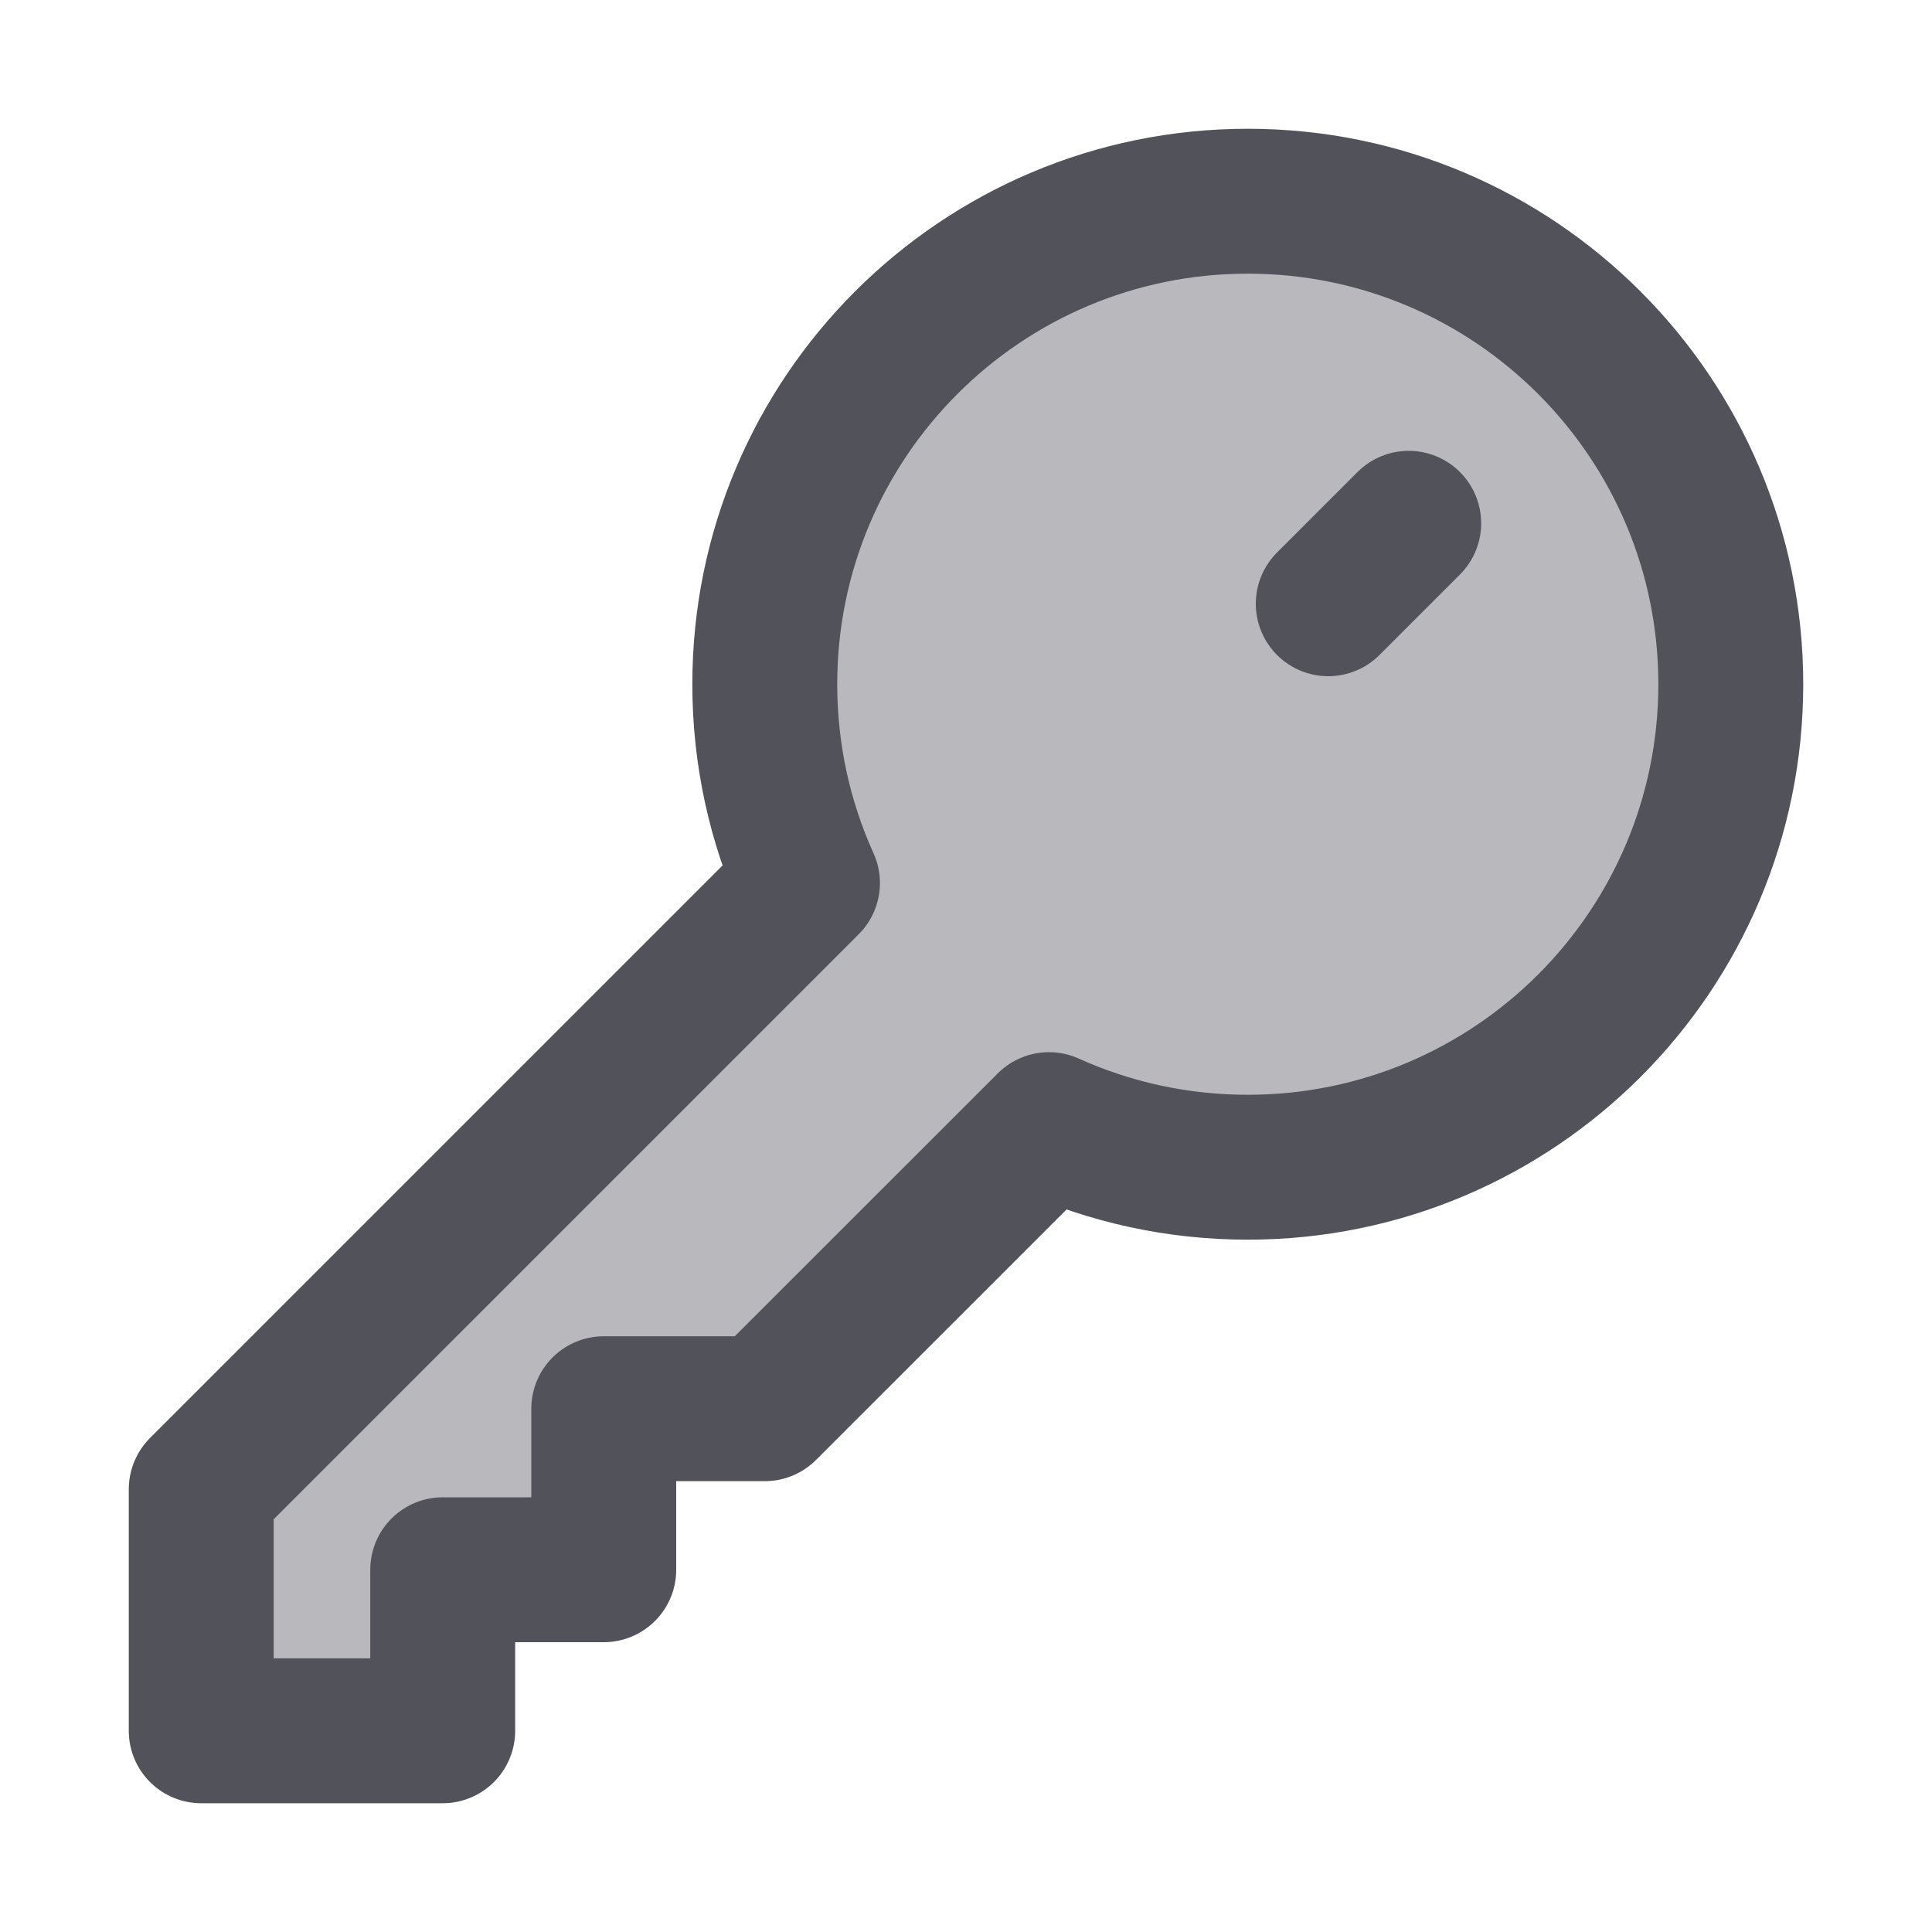
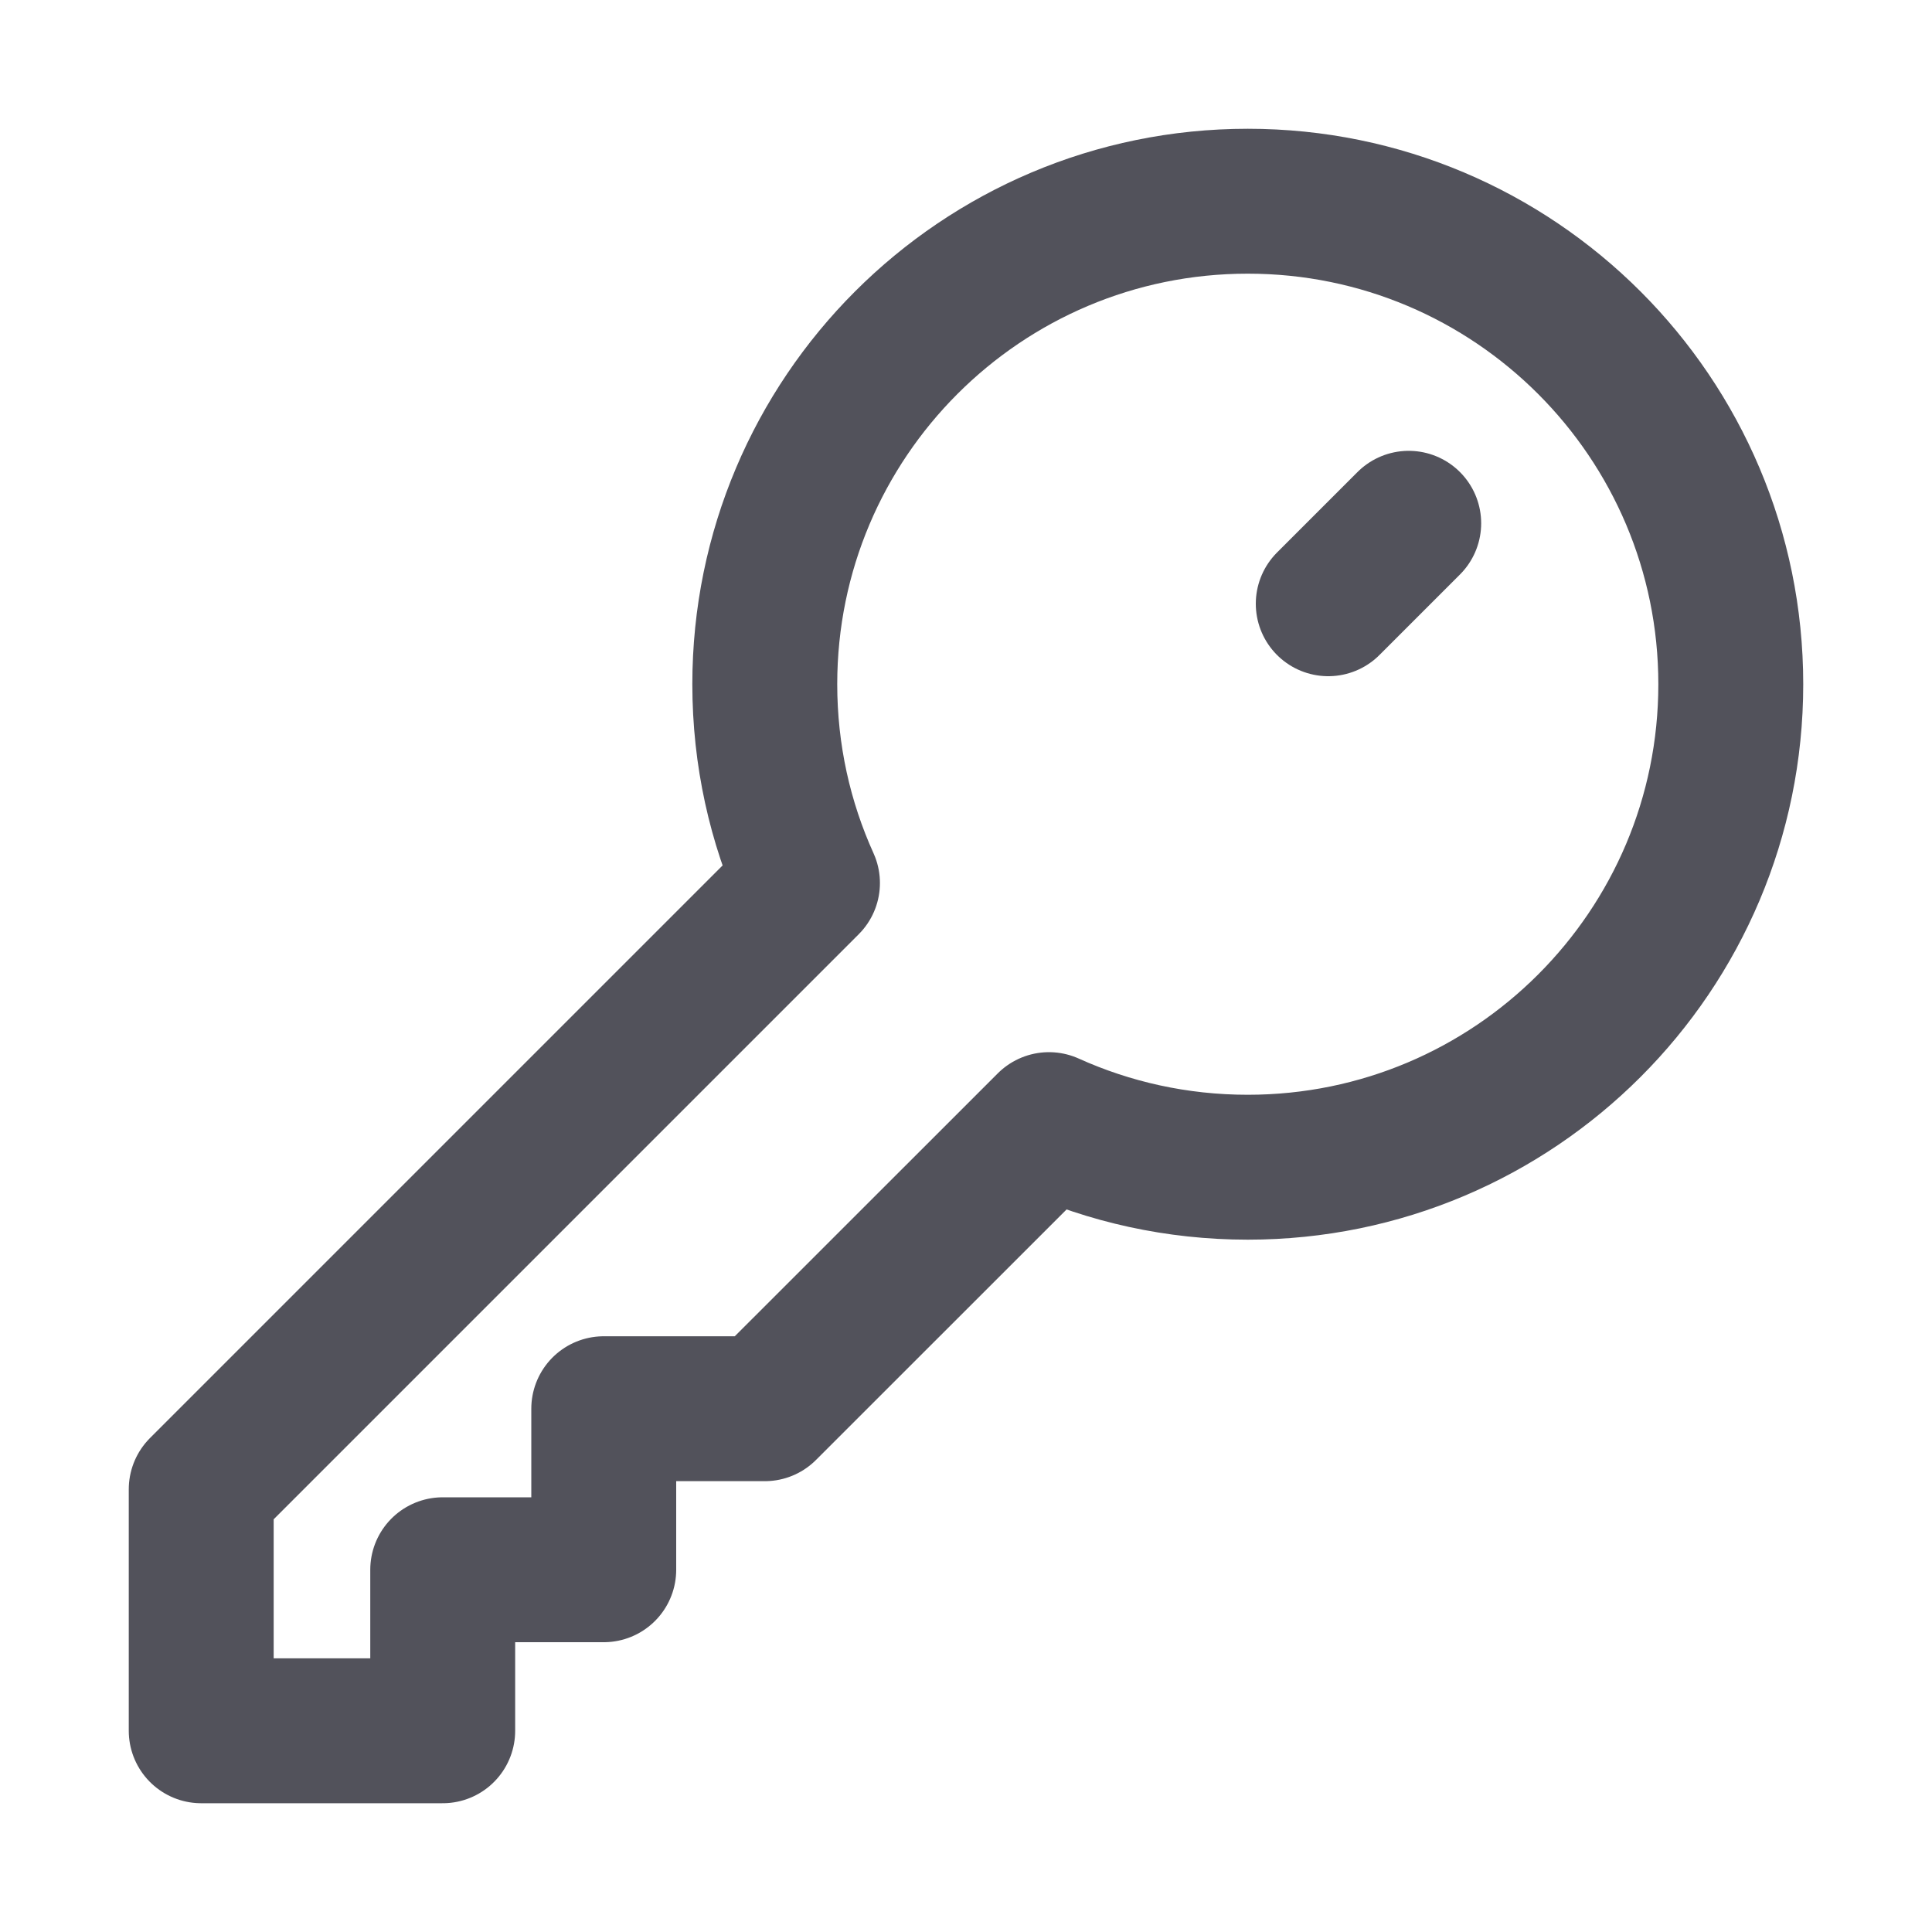
<svg xmlns="http://www.w3.org/2000/svg" width="20" height="20" viewBox="0 0 20 20" fill="none">
-   <path opacity="0.4" d="M12.917 12.083C15.678 12.083 17.917 9.845 17.917 7.083C17.917 4.322 15.678 2.083 12.917 2.083C10.155 2.083 7.917 4.322 7.917 7.083C7.917 7.817 8.075 8.514 8.359 9.141L2.083 15.417V17.917H4.583V16.25H6.25V14.583H7.917L10.859 11.642C11.486 11.925 12.183 12.083 12.917 12.083Z" fill="#52525B" />
  <path d="M12.917 12.083C15.678 12.083 17.917 9.845 17.917 7.083C17.917 4.322 15.678 2.083 12.917 2.083C10.155 2.083 7.917 4.322 7.917 7.083C7.917 7.817 8.075 8.514 8.359 9.141L2.083 15.417V17.917H4.583V16.25H6.25V14.583H7.917L10.859 11.642C11.486 11.925 12.183 12.083 12.917 12.083Z" stroke="#52525B" stroke-width="1.5" stroke-linecap="round" stroke-linejoin="round" />
  <path d="M14.583 5.417L13.75 6.25" stroke="#52525B" stroke-width="1.5" stroke-linecap="round" stroke-linejoin="round" />
</svg>